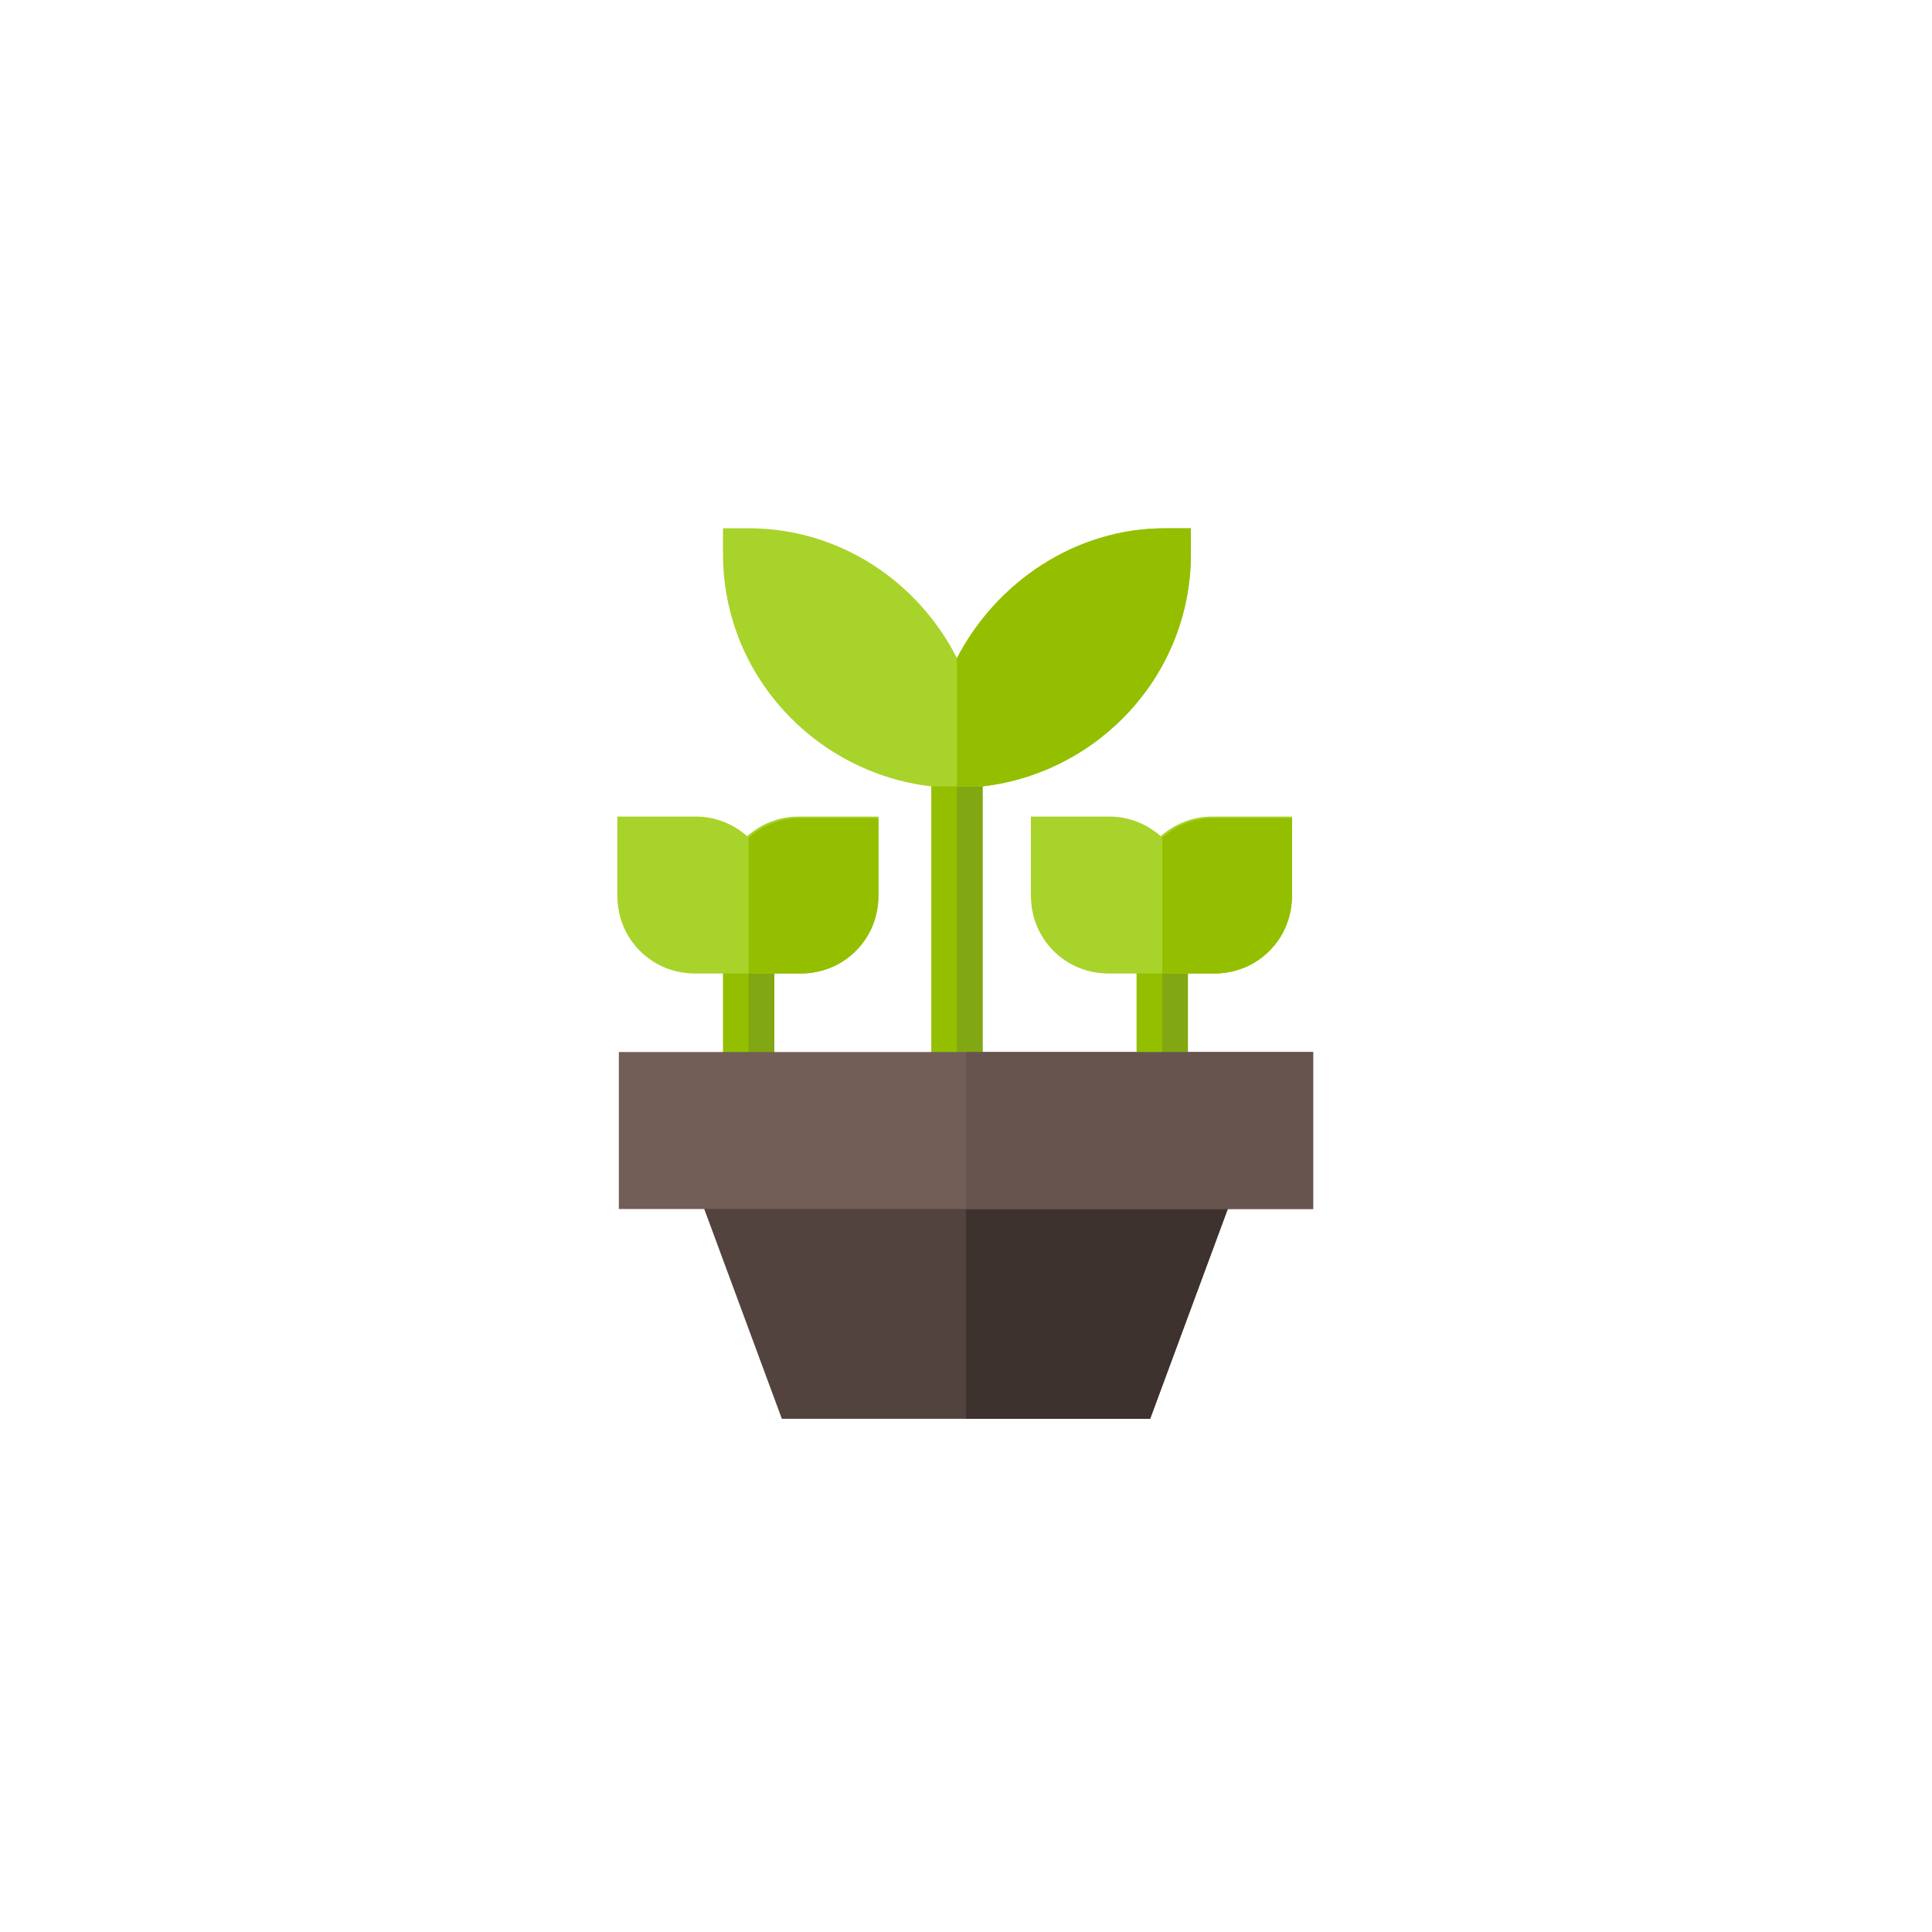
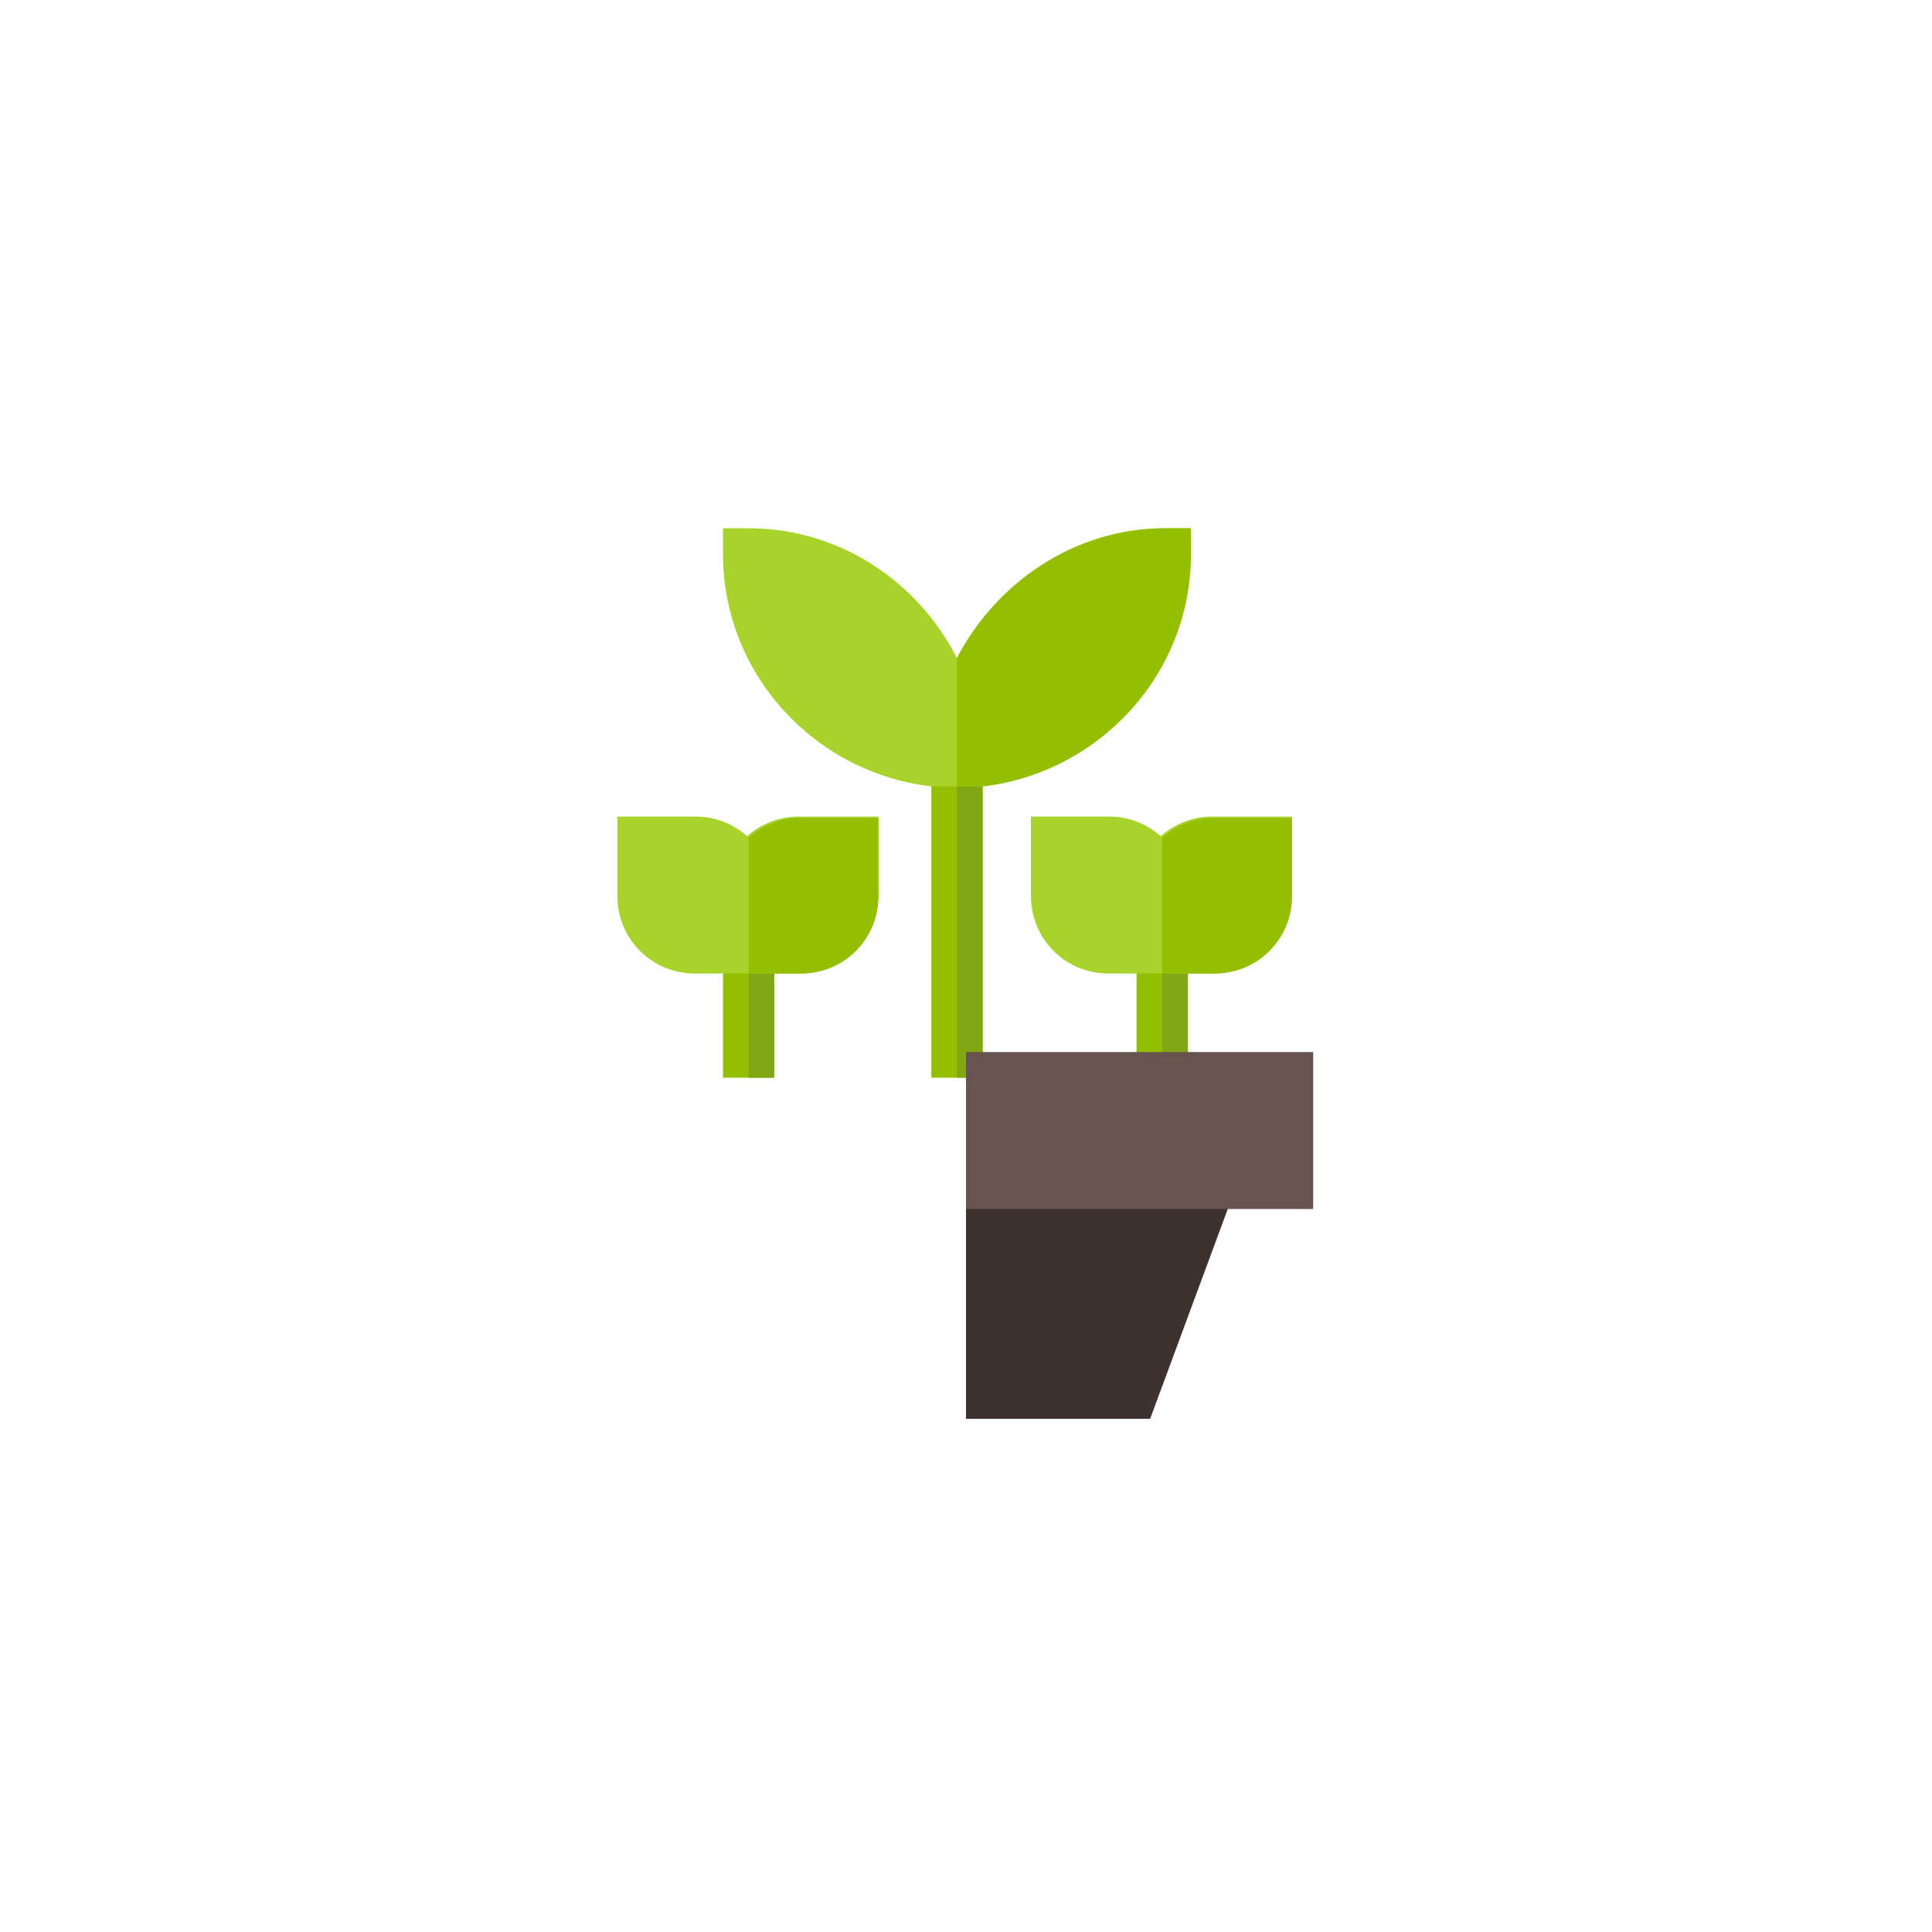
<svg xmlns="http://www.w3.org/2000/svg" version="1.1" id="Layer_1" x="0px" y="0px" viewBox="-1215 657 128 128" xml:space="preserve">
  <title>pro</title>
-   <polygon id="Path" fill="#53433F" points="-1169.6,733.7 -1163.2,751 -1138.8,751 -1132.4,733.7 " />
  <polygon id="Path_1_" fill="#3E322E" points="-1132.4,733.7 -1138.8,751 -1151,751 -1151,733.7 " />
  <path id="Shape" fill="#93BF00" d="M-1153.3,707.7h3.4v20.7h-3.4L-1153.3,707.7z M-1167.1,719.8h3.4v8.6h-3.4V719.8z" />
  <path id="Shape_1_" fill="#81A713" d="M-1151.6,707.7h1.7v20.7h-1.7L-1151.6,707.7z M-1165.4,719.8h1.7v8.6h-1.7L-1165.4,719.8z" />
-   <polygon id="Path_2_" fill="#725D57" points="-1174,726.7 -1174,737.1 -1128,737.1 -1128,726.7 " />
  <path id="Path_3_" fill="#A8D32A" d="M-1136.1,692v1.7c0,8-6.1,14.5-13.8,15.4h-3.4c-7.7-0.9-13.8-7.4-13.8-15.4V692h1.7 c6,0,11.2,3.5,13.8,8.6c2.6-5,7.8-8.6,13.8-8.6H-1136.1L-1136.1,692z" />
  <path id="Path_4_" fill="#93BF00" d="M-1136.1,692v1.7c0,8-6.1,14.5-13.8,15.4h-1.7v-8.5c2.6-5,7.8-8.6,13.8-8.6H-1136.1 L-1136.1,692z" />
  <path id="Path_5_" fill="#A8D32A" d="M-1156.8,711.1v5.2c0,1.4-0.5,2.7-1.5,3.7s-2.3,1.5-3.7,1.5h-6.9c-1.4,0-2.7-0.5-3.7-1.5 s-1.5-2.3-1.5-3.7v-5.2h5.2c1.3,0,2.5,0.5,3.4,1.3c0.9-0.8,2.1-1.3,3.4-1.3H-1156.8z" />
  <path id="Shape_2_" fill="#93BF00" d="M-1156.8,711.1v5.2c0,1.4-0.5,2.7-1.5,3.7s-2.3,1.5-3.7,1.5h-3.4v-9c0.9-0.8,2.1-1.3,3.4-1.3 H-1156.8L-1156.8,711.1z M-1139.7,719.8h3.4v8.6h-3.4V719.8z" />
  <polygon id="Path_6_" fill="#81A713" points="-1138,719.8 -1136.3,719.8 -1136.3,728.4 -1138,728.4 " />
  <path id="Path_7_" fill="#A8D32A" d="M-1129.4,711.1v5.2c0,1.4-0.5,2.7-1.5,3.7s-2.3,1.5-3.7,1.5h-6.9c-1.4,0-2.7-0.5-3.7-1.5 s-1.5-2.3-1.5-3.7v-5.2h5.2c1.3,0,2.5,0.5,3.4,1.3c0.9-0.8,2.1-1.3,3.4-1.3H-1129.4z" />
  <path id="Path_8_" fill="#93BF00" d="M-1129.4,711.1v5.2c0,1.4-0.5,2.7-1.5,3.7s-2.3,1.5-3.7,1.5h-3.4v-9c0.9-0.8,2.1-1.3,3.4-1.3 H-1129.4z" />
  <polygon id="Path_9_" fill="#68544F" points="-1151,726.7 -1128,726.7 -1128,737.1 -1151,737.1 " />
</svg>